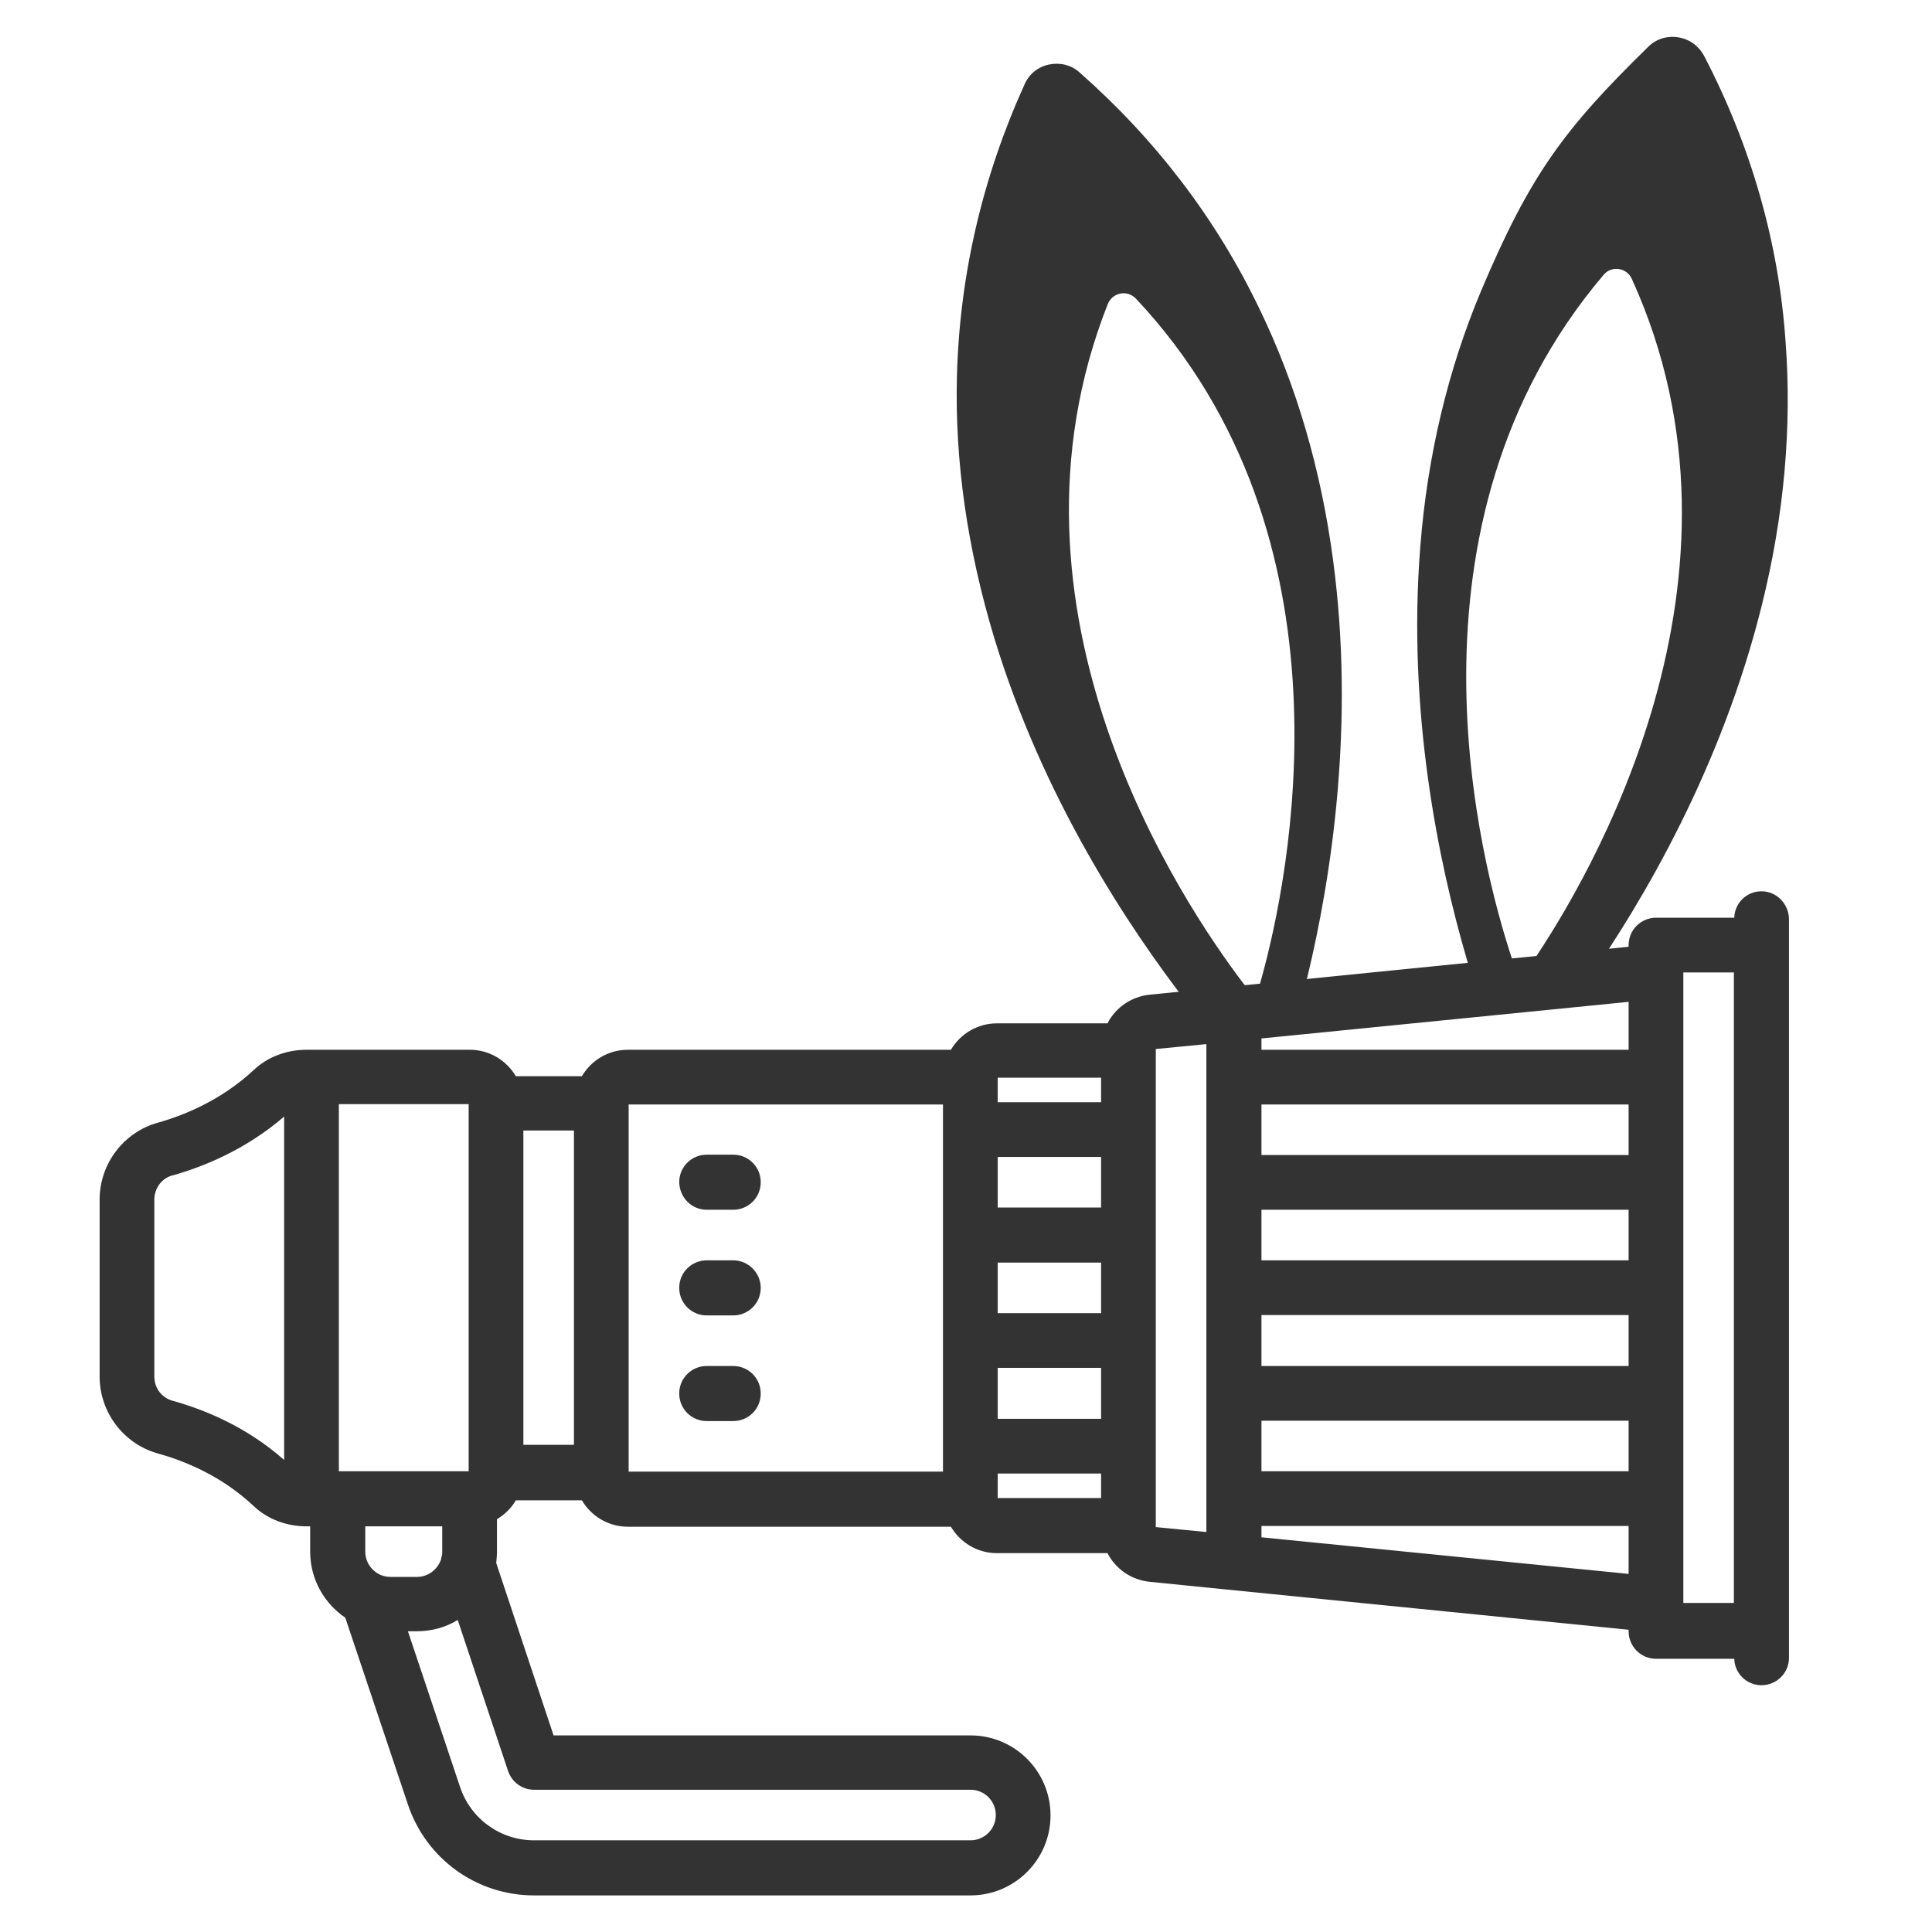
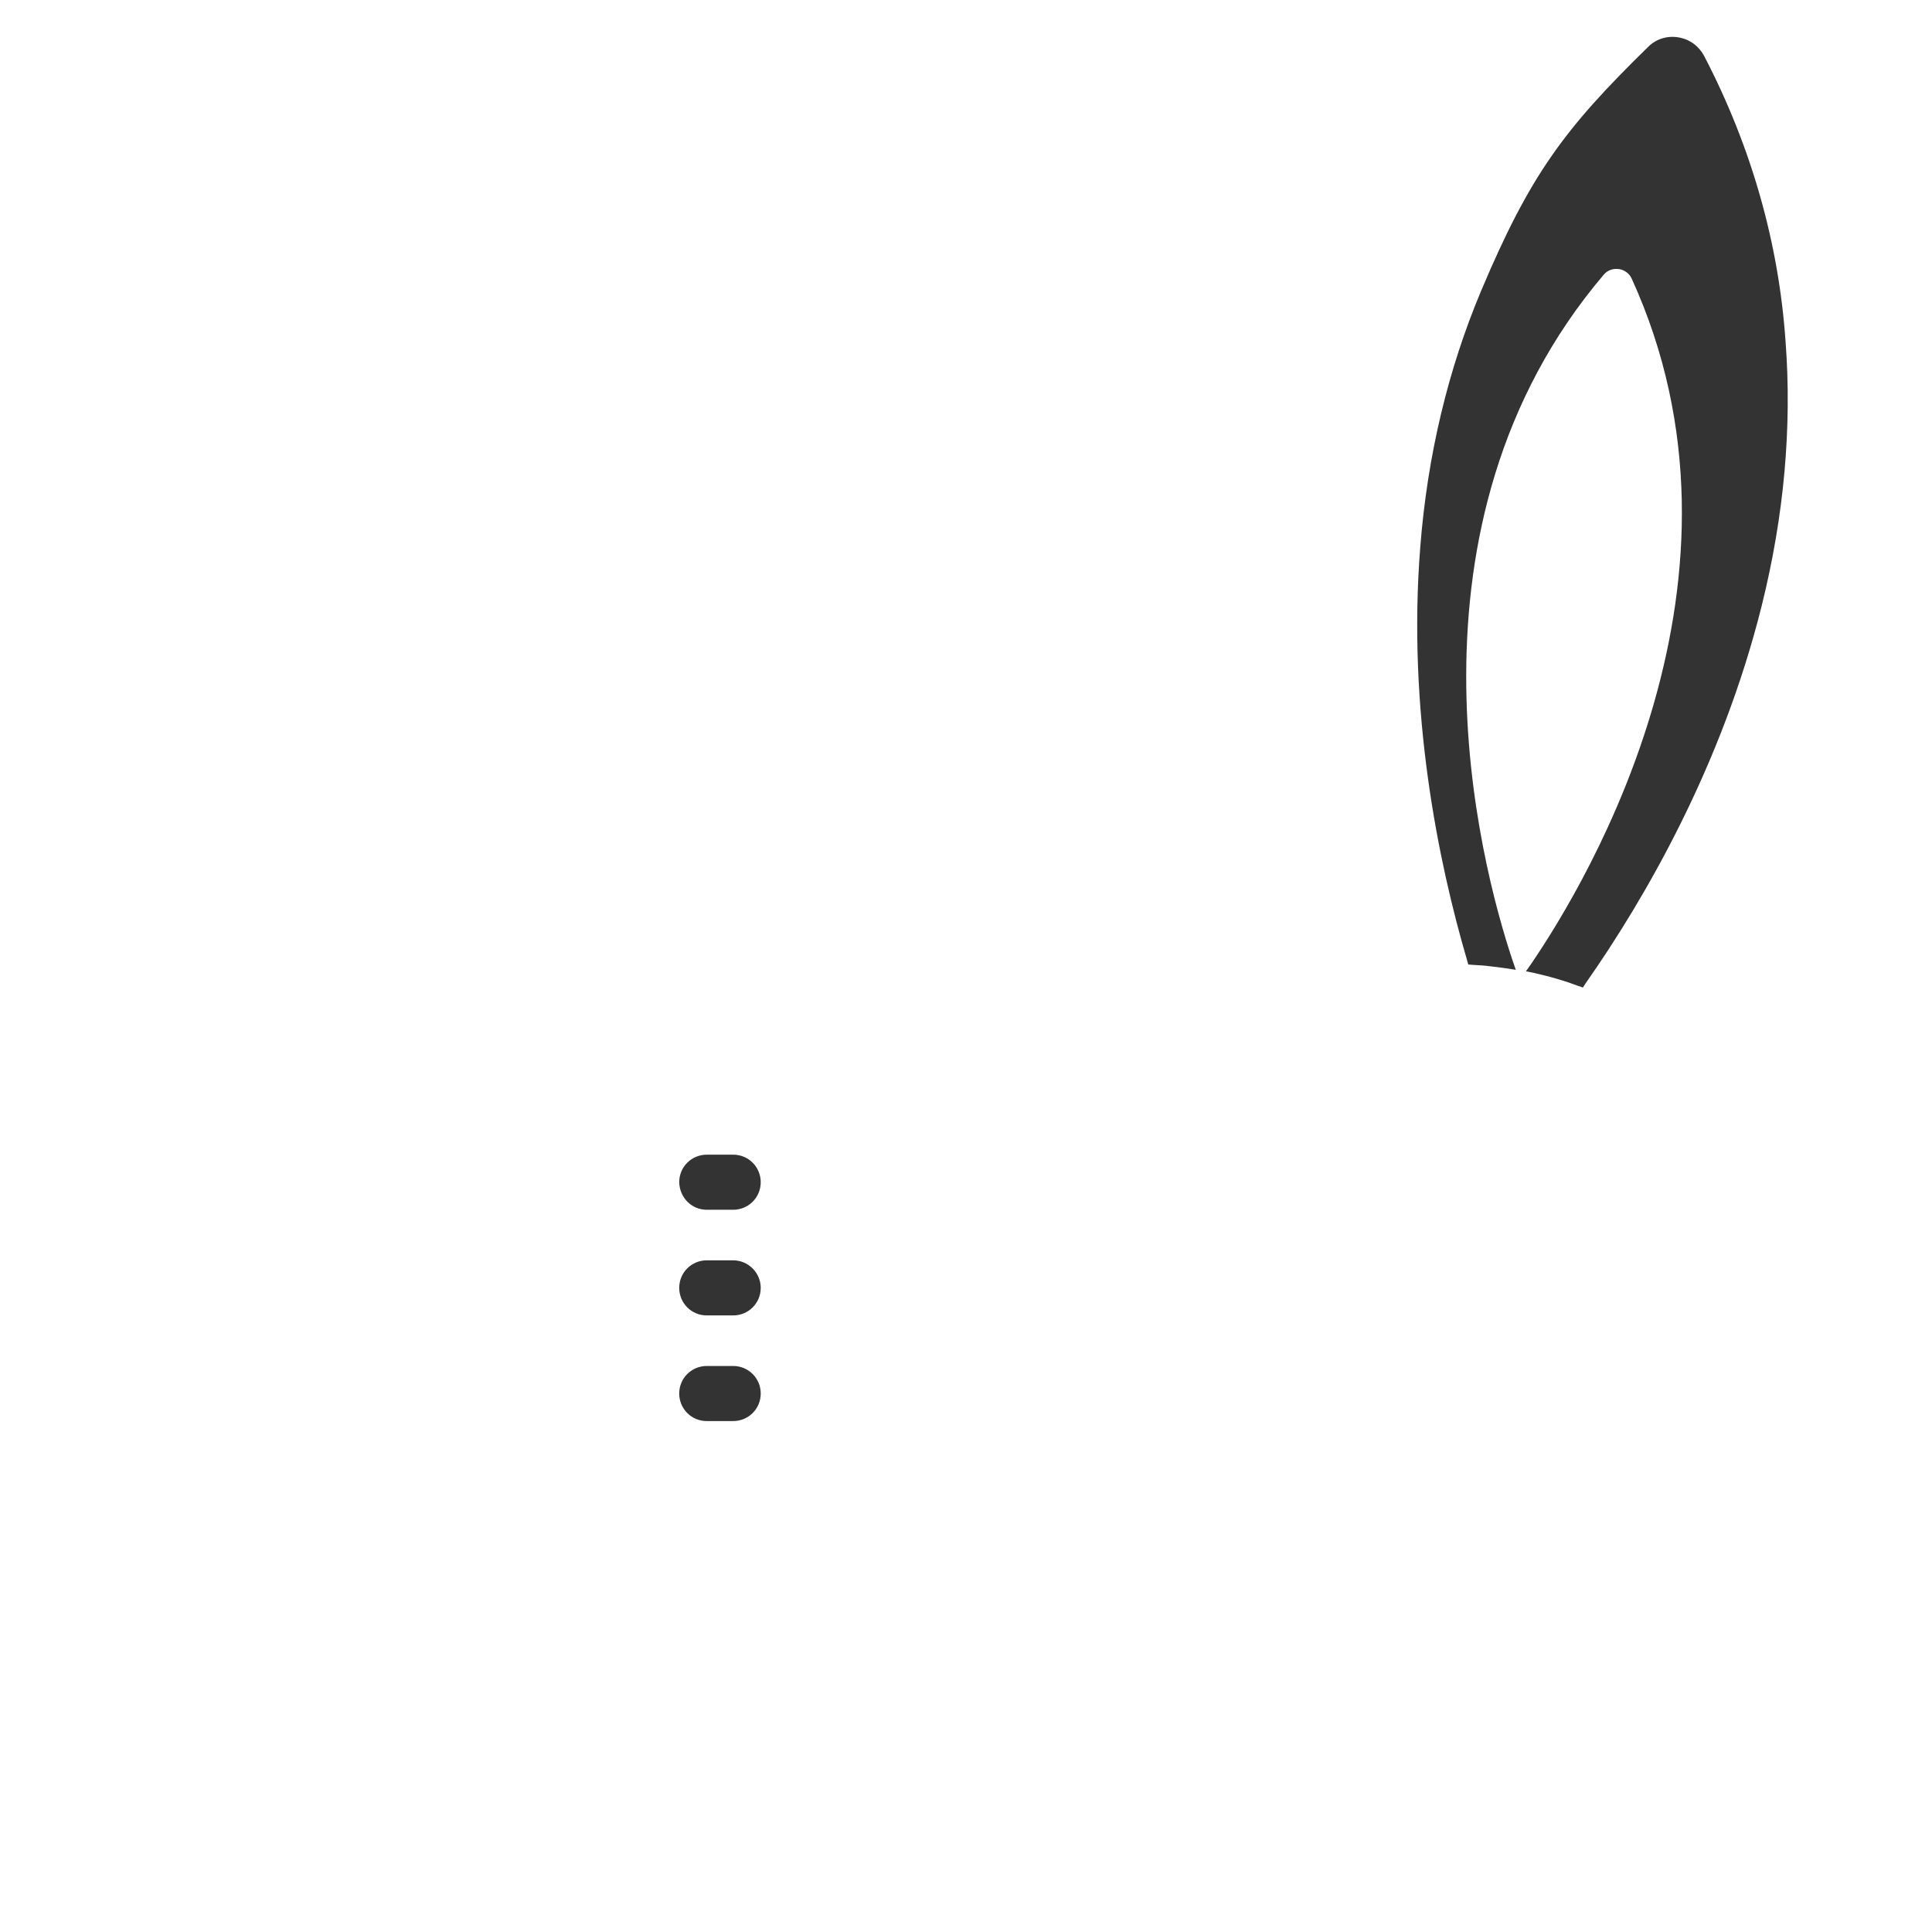
<svg xmlns="http://www.w3.org/2000/svg" version="1.1" id="Layer_1" x="0px" y="0px" viewBox="0 0 512 512" style="enable-background:new 0 0 512 512;" xml:space="preserve">
  <style type="text/css">
	.st0{fill:#333333;}
</style>
  <g>
-     <path class="st0" d="M466.8,236.2c-3.9,0-7.1,3.1-7.2,7h-20.7c-4,0-7.3,3.2-7.3,7.3l0,0v0.4l-126.9,12.7c-4.8,0.5-9,3.3-11.2,7.6   h-29.3c-5.2,0-9.7,2.8-12.2,7h-85.6c-5.2,0-9.7,2.8-12.2,7h-17.5c-2.5-4.2-7-7-12.2-7H81.3c-5.4,0-10.4,1.9-14.1,5.4   c-8.6,8-18.5,12-25.3,13.9c-9.1,2.5-15.5,10.9-15.5,20.4v46.9c0,9.5,6.4,17.9,15.5,20.4c6.8,1.9,16.7,5.8,25.3,13.9   c3.7,3.5,8.7,5.4,14.1,5.4h0.9v6.7c0,7.3,3.7,13.7,9.3,17.5l16.6,49.5c4.8,14.4,18.2,24.1,33.4,24.1h115.7   c11.7,0,21.2-9.5,21.2-21.2s-9.5-21.2-21.2-21.2H146.7l-15.2-45.7c0.1-1,0.2-1.9,0.2-2.9v-8.7c2-1.2,3.8-2.9,5-5h17.5   c2.5,4.2,7,7,12.2,7H252c2.5,4.2,7,7,12.2,7h29.3c2.2,4.3,6.4,7.1,11.2,7.6l126.9,12.7v0.4c0,4,3.2,7.3,7.3,7.3l0,0h20.7   c0.1,3.9,3.3,7,7.2,7c4,0,7.3-3.2,7.3-7.3V243.5C474,239.5,470.8,236.2,466.8,236.2L466.8,236.2z M431.6,334h-97.3v-13.4h97.3   L431.6,334L431.6,334z M334.3,348.5h97.3V362h-97.3V348.5L334.3,348.5z M431.6,306.1h-97.3v-13.4h97.3L431.6,306.1L431.6,306.1z    M334.3,376.5h97.3v13.4h-97.3V376.5z M446.1,257.7h13.4v167.1h-13.4V257.7L446.1,257.7z M431.6,278.2h-97.3v-3l97.3-9.7   L431.6,278.2L431.6,278.2z M264.4,306.6h27.4V320h-27.4V306.6L264.4,306.6z M264.4,334.6h27.4V348h-27.4V334.6L264.4,334.6z    M291.8,292.1h-27.4v-6.5h27.4V292.1z M264.4,362.5h27.4V376h-27.4V362.5z M117.2,411.2c0,0.4,0,0.8-0.1,1.2   c-0.1,0.3-0.2,0.5-0.2,0.8c-0.9,2.7-3.4,4.7-6.4,4.7h-7c-0.9,0-1.8-0.2-2.6-0.5c-0.1,0-0.2-0.1-0.2-0.1c-2.3-1.1-3.9-3.4-3.9-6.1   v-6.7h20.4L117.2,411.2L117.2,411.2z M138.7,299.6h13.4v83.3h-13.4V299.6z M124.2,389.9H89.8v-97.3h34.4L124.2,389.9L124.2,389.9z    M45.7,371.2c-2.9-0.8-4.8-3.4-4.8-6.4v-46.9c0-3,2-5.7,4.8-6.4c7.9-2.2,19.3-6.7,29.6-15.6v91C65,377.8,53.6,373.4,45.7,371.2   L45.7,371.2z M141.5,474.3h115.7c3.7,0,6.7,3,6.7,6.7s-3,6.7-6.7,6.7H141.5c-8.9,0-16.8-5.7-19.6-14.2l-13.8-41.2h2.4   c3.8,0,7.6-1,10.8-3l13.3,39.9C135.6,472.3,138.4,474.3,141.5,474.3L141.5,474.3z M166.6,292.7h83.3V390h-83.3V292.7L166.6,292.7z    M264.4,390.5h27.4v6.5h-27.4V390.5L264.4,390.5z M306.3,278l13.4-1.3V406l-13.4-1.3V278L306.3,278z M334.3,407.4v-3h97.3v12.7   L334.3,407.4z" />
    <path class="st0" d="M194.3,334h-7c-4,0-7.3,3.2-7.3,7.3c0,4,3.2,7.3,7.3,7.3h7c4,0,7.3-3.2,7.3-7.3   C201.6,337.3,198.3,334,194.3,334z M187.3,320.6h7c4,0,7.3-3.2,7.3-7.3c0-4-3.2-7.3-7.3-7.3h-7c-4,0-7.3,3.2-7.3,7.3   C180.1,317.4,183.3,320.6,187.3,320.6z M194.3,362h-7c-4,0-7.3,3.2-7.3,7.3c0,4,3.2,7.3,7.3,7.3h7c4,0,7.3-3.2,7.3-7.3   S198.3,362,194.3,362z" />
  </g>
  <g id="XMLID_15_">
    <g id="XMLID_27_">
-       <path id="XMLID_28_" class="st0" d="M333.7,81.7C322.3,58,306.3,37,286.1,19.2c-2.2-2-5.2-2.7-8.1-2.1s-5.3,2.5-6.5,5.3    c-11.2,24.7-17.2,50.7-17.9,77.2c-0.6,22.7,2.8,46,9.9,69.5c12.8,42.1,35.3,76.4,51.9,97.7l0.8,1l1.2-0.5c3.5-1.6,7.3-3,11.2-4.1    l2.4-0.7l-1.5-1.9c-16.5-21.7-68-98.9-35.9-180.1c0.6-1.4,1.8-2.4,3.3-2.7c1.5-0.3,3,0.2,4.1,1.3c59.6,63.4,40.6,153.9,33.3,180.2    l-0.7,2.6l2.7-0.5c2.8-0.6,5.7-1,8.7-1.4l1.2-0.1l0.3-1.1c6.3-26.2,12.6-66.7,6.8-110.2C350.1,124.4,343.5,101.9,333.7,81.7z" />
      <path id="XMLID_31_" class="st0" d="M451.6,14.8c-1.4-2.6-3.8-4.4-6.8-4.9c-2.9-0.5-5.9,0.4-8,2.5c-22.3,21.8-31.3,33.9-44.3,64.7    c-8.7,20.7-14.2,43.5-16.1,67.7c-3.5,43.7,4.8,83.8,12.4,109.7l0.3,1.1l1.2,0.1c1.9,0.1,3.4,0.2,4.8,0.4c1.2,0.1,2.4,0.3,3.9,0.5    l2.7,0.4l-0.9-2.6c-8.6-25.8-32.1-115.3,24.2-181.6c1-1.2,2.5-1.7,4-1.5s2.8,1.2,3.4,2.5c36.2,79.3-11.2,159-26.6,181.6l-1.4,2    l2.4,0.5c4,0.9,7.8,2,11.5,3.4l1.2,0.4l0.7-1.1c15.5-22.1,36.1-57.5,46.7-100.2c5.9-23.7,8-47.2,6.3-69.8    C471.4,64.4,464.1,38.8,451.6,14.8z" />
    </g>
  </g>
</svg>